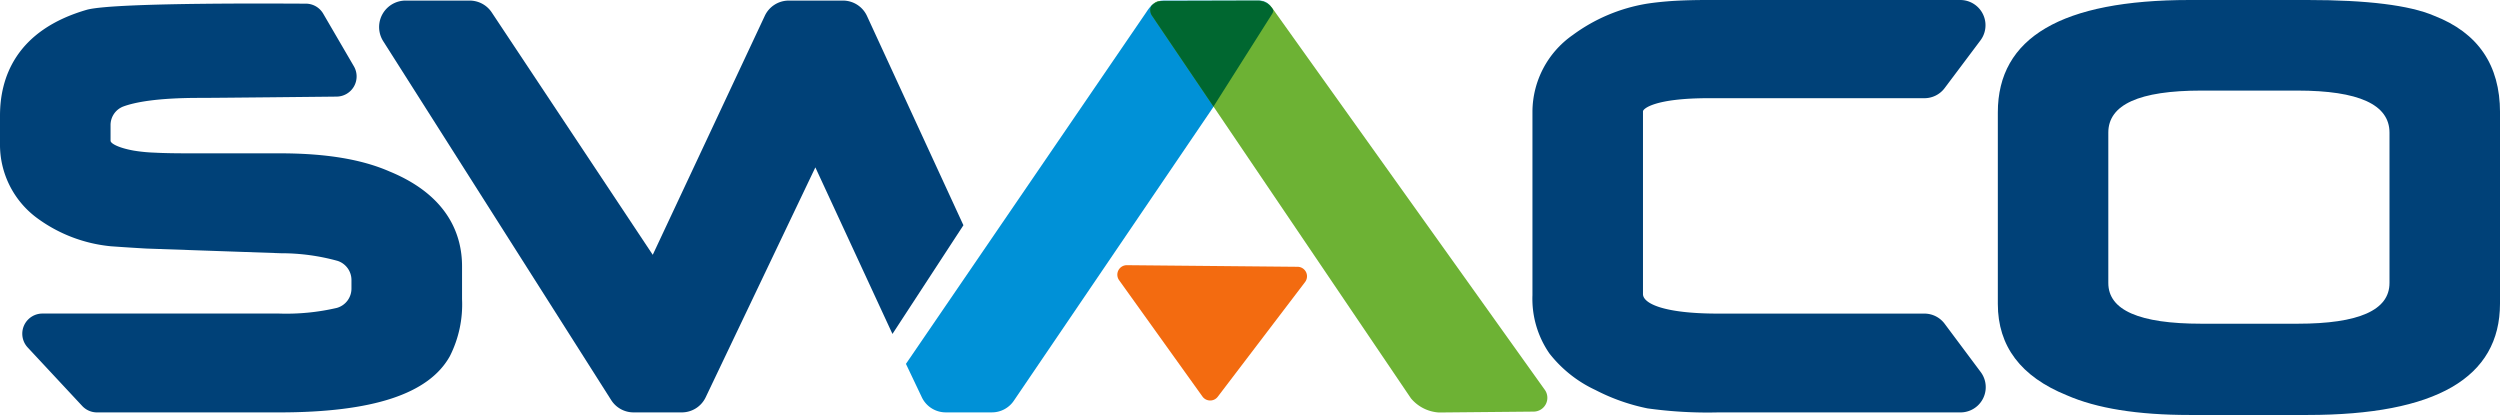
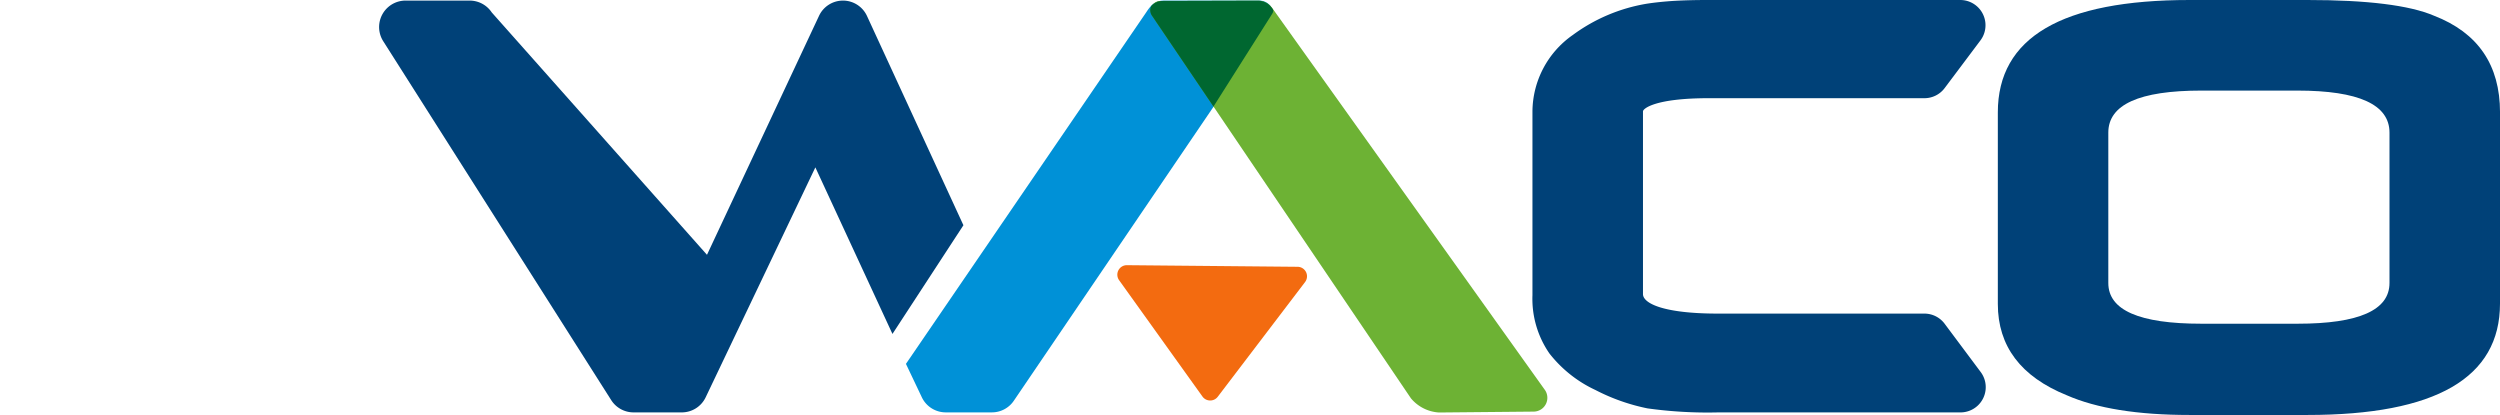
<svg xmlns="http://www.w3.org/2000/svg" width="310.683" height="51.571" viewBox="0 0 310.683 51.571">
  <path d="M267.429,40.233a3.137,3.137,0,0,0-2.515-1.261H239.265c-6.88,0-9.323-1.3-9.323-2.425V13.84c0-.327,1.453-1.637,8.158-1.637h26.82a3.133,3.133,0,0,0,2.509-1.254l4.45-5.928A3.137,3.137,0,0,0,269.371,0H237.948c-1.645,0-3.069.044-4.288.117-1.256.087-2.311.2-3.233.342a21.371,21.371,0,0,0-9.221,3.9,11.669,11.669,0,0,0-5,9.516V36.693a11.93,11.93,0,0,0,2.111,7.236,15.64,15.64,0,0,0,5.726,4.543,24.7,24.7,0,0,0,6.461,2.279,54.129,54.129,0,0,0,8.762.5H269.4a3.137,3.137,0,0,0,2.515-5.012Z" transform="translate(-25.763 0)" fill="#004178" />
-   <path d="M48.483,21.4c-3.465-1.536-7.954-2.286-13.712-2.286H23.588c-1.755,0-3.232-.022-4.433-.087a20.012,20.012,0,0,1-2.516-.248c-1.885-.336-2.9-.882-2.9-1.231V15.625a2.467,2.467,0,0,1,1.581-2.331c1.448-.534,4.205-1.069,9.437-1.069,2.188,0,16.4-.153,16.4-.153l.687-.008A2.506,2.506,0,0,0,43.979,8.3l-3.81-6.538A2.506,2.506,0,0,0,37.991.513c-.9.014-23.434-.221-27.157.748C1.879,3.837,0,9.837,0,14.423v3.465a11.323,11.323,0,0,0,4.605,9.268,18.434,18.434,0,0,0,9.188,3.509q2.625.185,4.433.284l16.719.582a26.154,26.154,0,0,1,7.023.953,2.5,2.5,0,0,1,1.709,2.381l0,1.054a2.489,2.489,0,0,1-1.8,2.4,27.674,27.674,0,0,1-7.219.706H5.275a2.507,2.507,0,0,0-1.833,4.216l6.775,7.269a2.508,2.508,0,0,0,1.834.8H34.658c11.682,0,18.634-2.294,21.248-6.989a14.22,14.22,0,0,0,1.514-7.077V33.141c0-3.67-1.55-8.678-8.936-11.743" transform="translate(0 -0.059)" fill="#004178" />
  <path d="M344.269,37.725q0,13.846-23.922,13.845H305.7q-9.7,0-15.284-2.456-8.554-3.471-8.553-11.347v-23.8Q281.86,0,305.7,0h14.65q11.134,0,15.708,1.948,8.213,3.175,8.214,12.024Zm-13.733-2.551V16.481q0-5.224-11.444-5.224H307.139q-11.548,0-11.546,5.224V35.174q0,5.055,11.546,5.055h11.986q11.412,0,11.41-5.055" transform="translate(-33.586 0)" fill="#004178" />
  <path d="M180.968,39.512l-10.85,14.251a1.18,1.18,0,0,1-1.9-.027L157.86,39.28a1.18,1.18,0,0,1,.971-1.867l21.21.2a1.18,1.18,0,0,1,.928,1.895" transform="translate(-18.784 -4.458)" fill="#f36b10" />
  <path d="M157.657,1.567,127.814,45.229l1.96,4.121a3.286,3.286,0,0,0,2.983,1.906H138.5a3.286,3.286,0,0,0,2.754-1.494L173.19,2.747A1.724,1.724,0,0,0,171.745.082H159.878c-1.107,0-1.613.558-2.221,1.485" transform="translate(-15.23 -0.009)" fill="#0091d7" />
  <path d="M211.3,48.432,177.424.983A2.184,2.184,0,0,0,175.666.1L163.575.133A1.213,1.213,0,0,0,162.5,1.956l32.183,47.558a4.913,4.913,0,0,0,3.483,1.76l11.77-.111a1.715,1.715,0,0,0,1.366-2.731" transform="translate(-19.34 -0.012)" fill="#6db234" />
-   <path d="M126.1,28l-11.981-26A3.288,3.288,0,0,0,111.133.082h-6.74a3.287,3.287,0,0,0-2.976,1.893l-13.925,29.7L67.481,1.551A3.286,3.286,0,0,0,64.742.082H56.778A3.287,3.287,0,0,0,54,5.133l28.33,44.6a3.287,3.287,0,0,0,2.775,1.525H91.1a3.288,3.288,0,0,0,2.967-1.871L107.7,20.809l9.581,20.7Z" transform="translate(-6.373 -0.009)" fill="#004178" />
+   <path d="M126.1,28l-11.981-26A3.288,3.288,0,0,0,111.133.082a3.287,3.287,0,0,0-2.976,1.893l-13.925,29.7L67.481,1.551A3.286,3.286,0,0,0,64.742.082H56.778A3.287,3.287,0,0,0,54,5.133l28.33,44.6a3.287,3.287,0,0,0,2.775,1.525H91.1a3.288,3.288,0,0,0,2.967-1.871L107.7,20.809l9.581,20.7Z" transform="translate(-6.373 -0.009)" fill="#004178" />
  <path d="M175.662.1,163.642.133a2,2,0,0,0-1.222.607,1.141,1.141,0,0,0,.07,1.216l7.648,11.3,7.155-11.3c.439-.674.326-.676-.112-1.223A2.177,2.177,0,0,0,175.662.1" transform="translate(-19.337 -0.012)" fill="#006730" />
</svg>